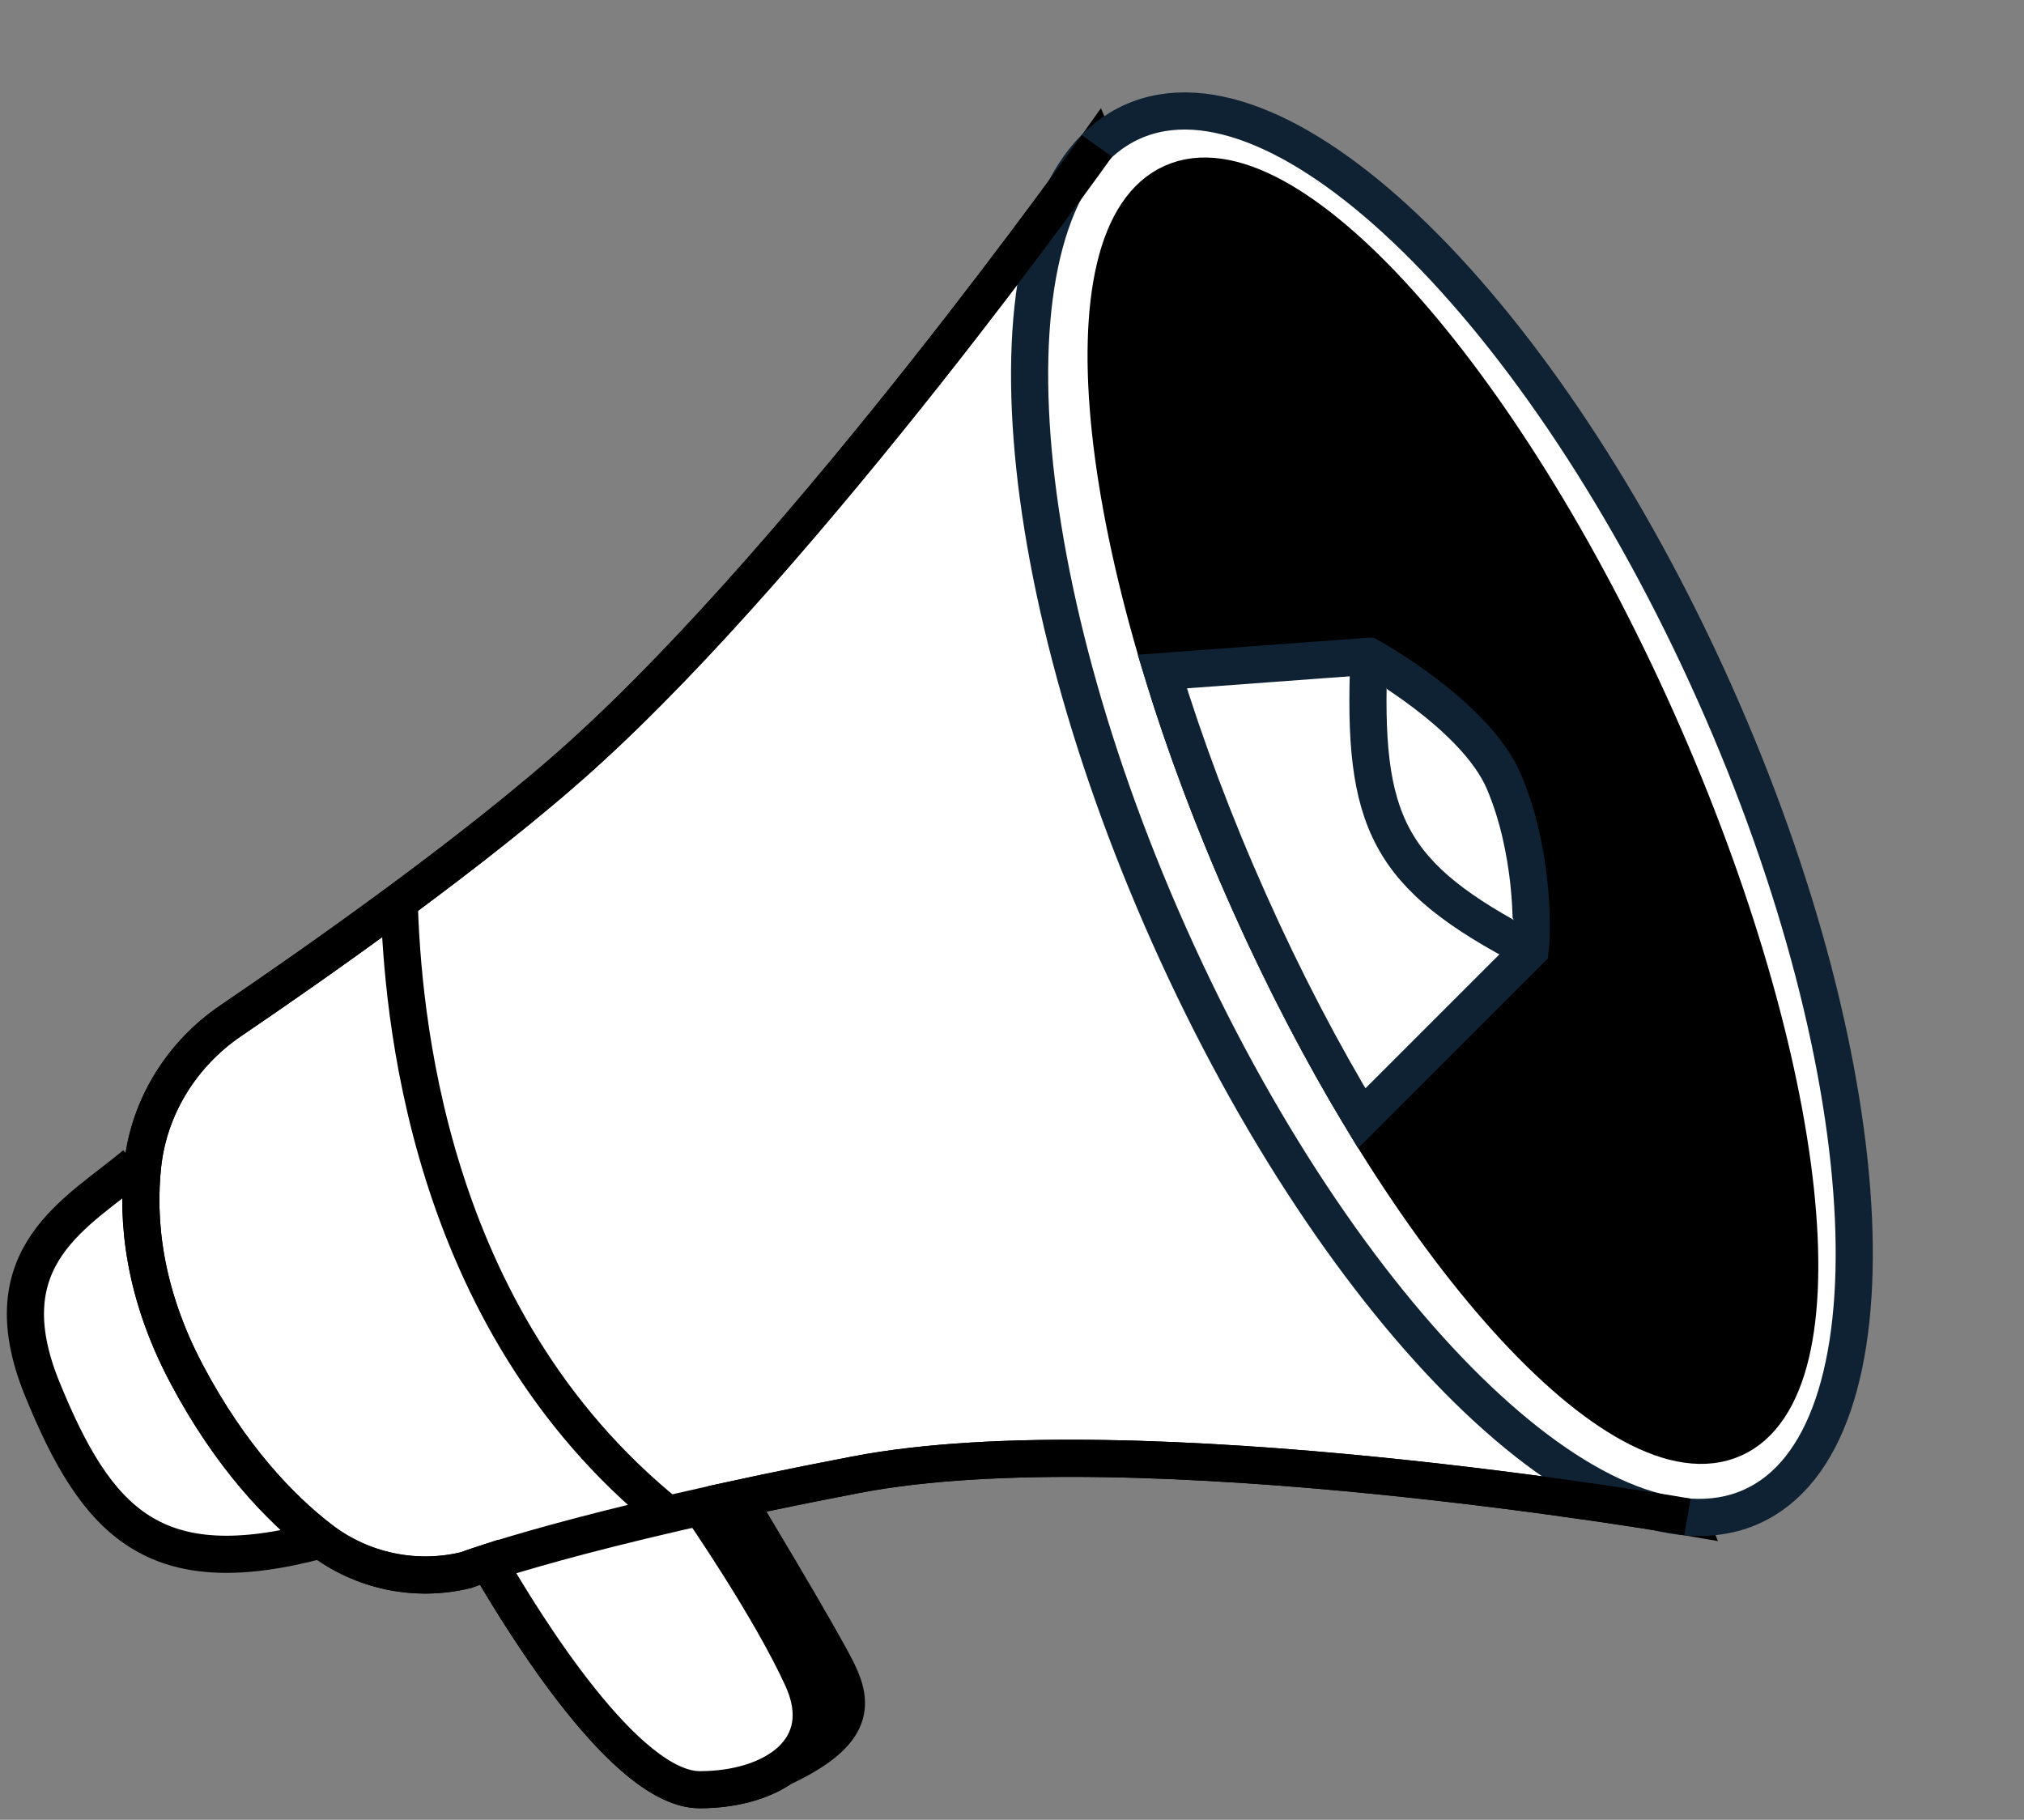
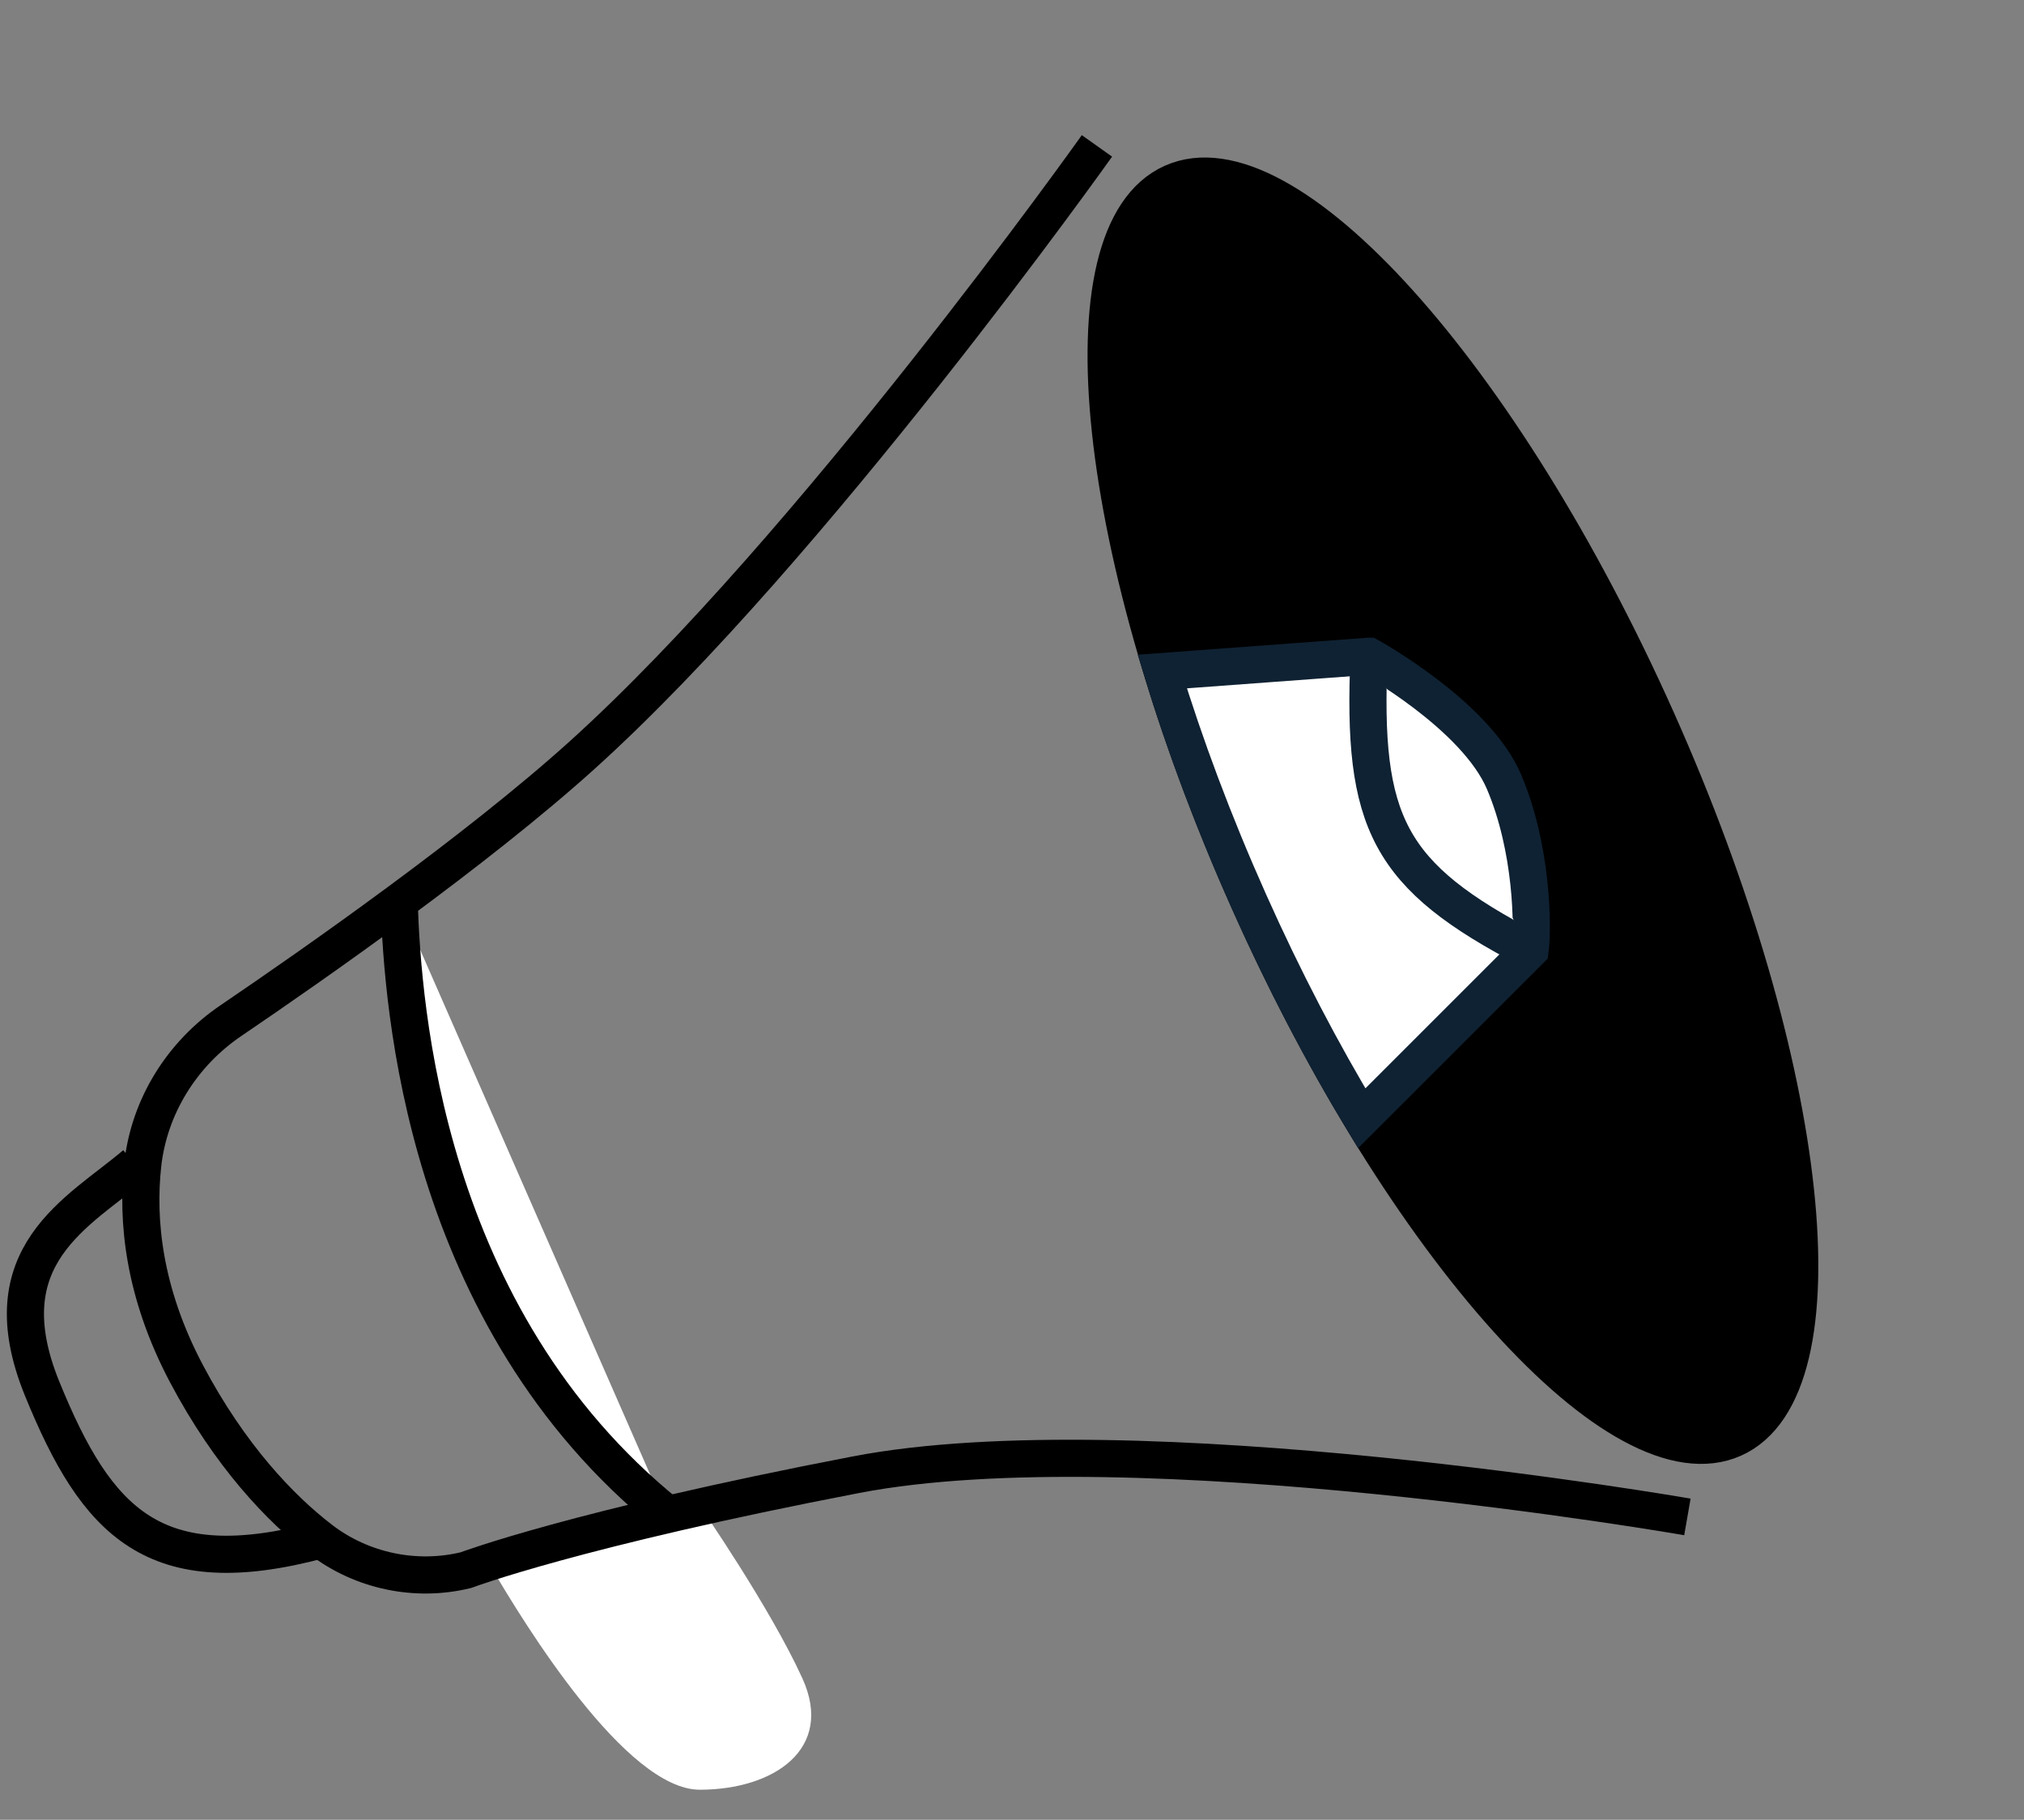
<svg xmlns="http://www.w3.org/2000/svg" width="109" height="98" viewBox="0 0 109 98" fill="none">
  <rect x="0" y="0" width="109" height="98" fill="#808080" stroke="none" />
-   <path d="M7.284 62.704C4.233 65.293 -0.663 67.598 2.273 74.794C5.208 81.99 8.287 85.347 17.285 82.923" fill="white" />
  <path d="M7.284 62.704C4.233 65.293 -0.663 67.598 2.273 74.794C5.208 81.99 8.287 85.347 17.285 82.923" stroke="black" stroke-width="2" stroke-miterlimit="10" />
-   <path d="M59.075 7.857C59.075 7.857 43.676 29.547 31.352 40.664C25.642 45.817 16.956 51.895 12.439 54.961C9.808 56.745 8.032 59.572 7.686 62.733C7.366 65.683 7.711 69.575 10.046 73.985C12.422 78.476 15.094 81.242 17.285 82.919C19.505 84.62 22.378 85.22 25.096 84.555C25.096 84.555 25.49 84.406 26.325 84.135L26.456 84.402C28.241 87.452 33.712 96.378 37.687 96.378C39.377 96.378 40.943 95.979 42.049 95.231C46.007 93.394 45.978 91.829 45.115 90.045C44.252 88.261 39.701 80.716 39.701 80.716C41.617 80.301 43.746 79.865 46.094 79.418C61.18 76.516 90.873 81.69 90.873 81.69L59.075 7.857Z" fill="white" stroke="black" stroke-width="2" stroke-miterlimit="10" />
  <path d="M21.495 48.562C21.68 54.184 22.818 70.943 35.956 81.558L21.495 48.562Z" fill="white" />
  <path d="M21.495 48.562C21.68 54.184 22.818 70.943 35.956 81.558" stroke="black" stroke-width="2" stroke-miterlimit="10" />
  <path d="M26.456 84.406C28.24 87.456 33.712 96.382 37.687 96.382C41.662 96.382 44.942 94.195 43.216 90.394C41.489 86.593 37.728 81.156 37.728 81.156" fill="white" />
-   <path d="M26.456 84.406C28.24 87.456 33.712 96.382 37.687 96.382C41.662 96.382 44.942 94.195 43.216 90.394C41.489 86.593 37.728 81.156 37.728 81.156" stroke="black" stroke-width="2" stroke-miterlimit="10" />
-   <path d="M94.317 81.141C102.422 77.522 101.532 57.891 92.329 37.294C83.126 16.697 69.094 2.934 60.989 6.554C52.884 10.173 53.774 29.804 62.977 50.401C72.18 70.998 86.212 84.761 94.317 81.141Z" fill="white" stroke="#0F2233" stroke-width="2" stroke-miterlimit="10" />
  <path d="M93.357 77.478C99.418 74.772 97.566 57.436 89.221 38.758C80.875 20.08 69.196 7.133 63.135 9.84C57.074 12.547 58.925 29.882 67.271 48.56C75.617 67.238 87.296 80.185 93.357 77.478Z" fill="black" stroke="black" stroke-width="2" stroke-miterlimit="10" />
  <path d="M59.075 7.857C59.075 7.857 43.672 29.547 31.352 40.664C25.642 45.817 16.956 51.895 12.439 54.961C9.808 56.745 8.032 59.572 7.686 62.733C7.366 65.683 7.711 69.575 10.046 73.985C12.381 78.394 15.094 81.242 17.285 82.919C19.476 84.596 22.378 85.22 25.096 84.555C25.096 84.555 31.007 82.319 46.094 79.418C61.18 76.516 90.873 81.69 90.873 81.69" stroke="black" stroke-width="2" stroke-miterlimit="10" />
  <path d="M73.726 35.342L62.594 36.164C63.803 40.125 65.365 44.309 67.268 48.566C69.151 52.783 71.206 56.708 73.332 60.225L82.404 51.156C82.556 49.927 82.532 45.714 80.998 42.106C79.465 38.498 73.73 35.342 73.73 35.342H73.726Z" fill="white" stroke="#0F2233" stroke-width="2" stroke-miterlimit="10" />
  <path d="M73.726 35.342C73.344 44.321 74.725 47.161 82.4 51.151L73.726 35.342Z" fill="white" />
  <path d="M73.726 35.342C73.344 44.321 74.725 47.161 82.4 51.151" stroke="#0F2233" stroke-width="2" stroke-miterlimit="10" />
</svg>